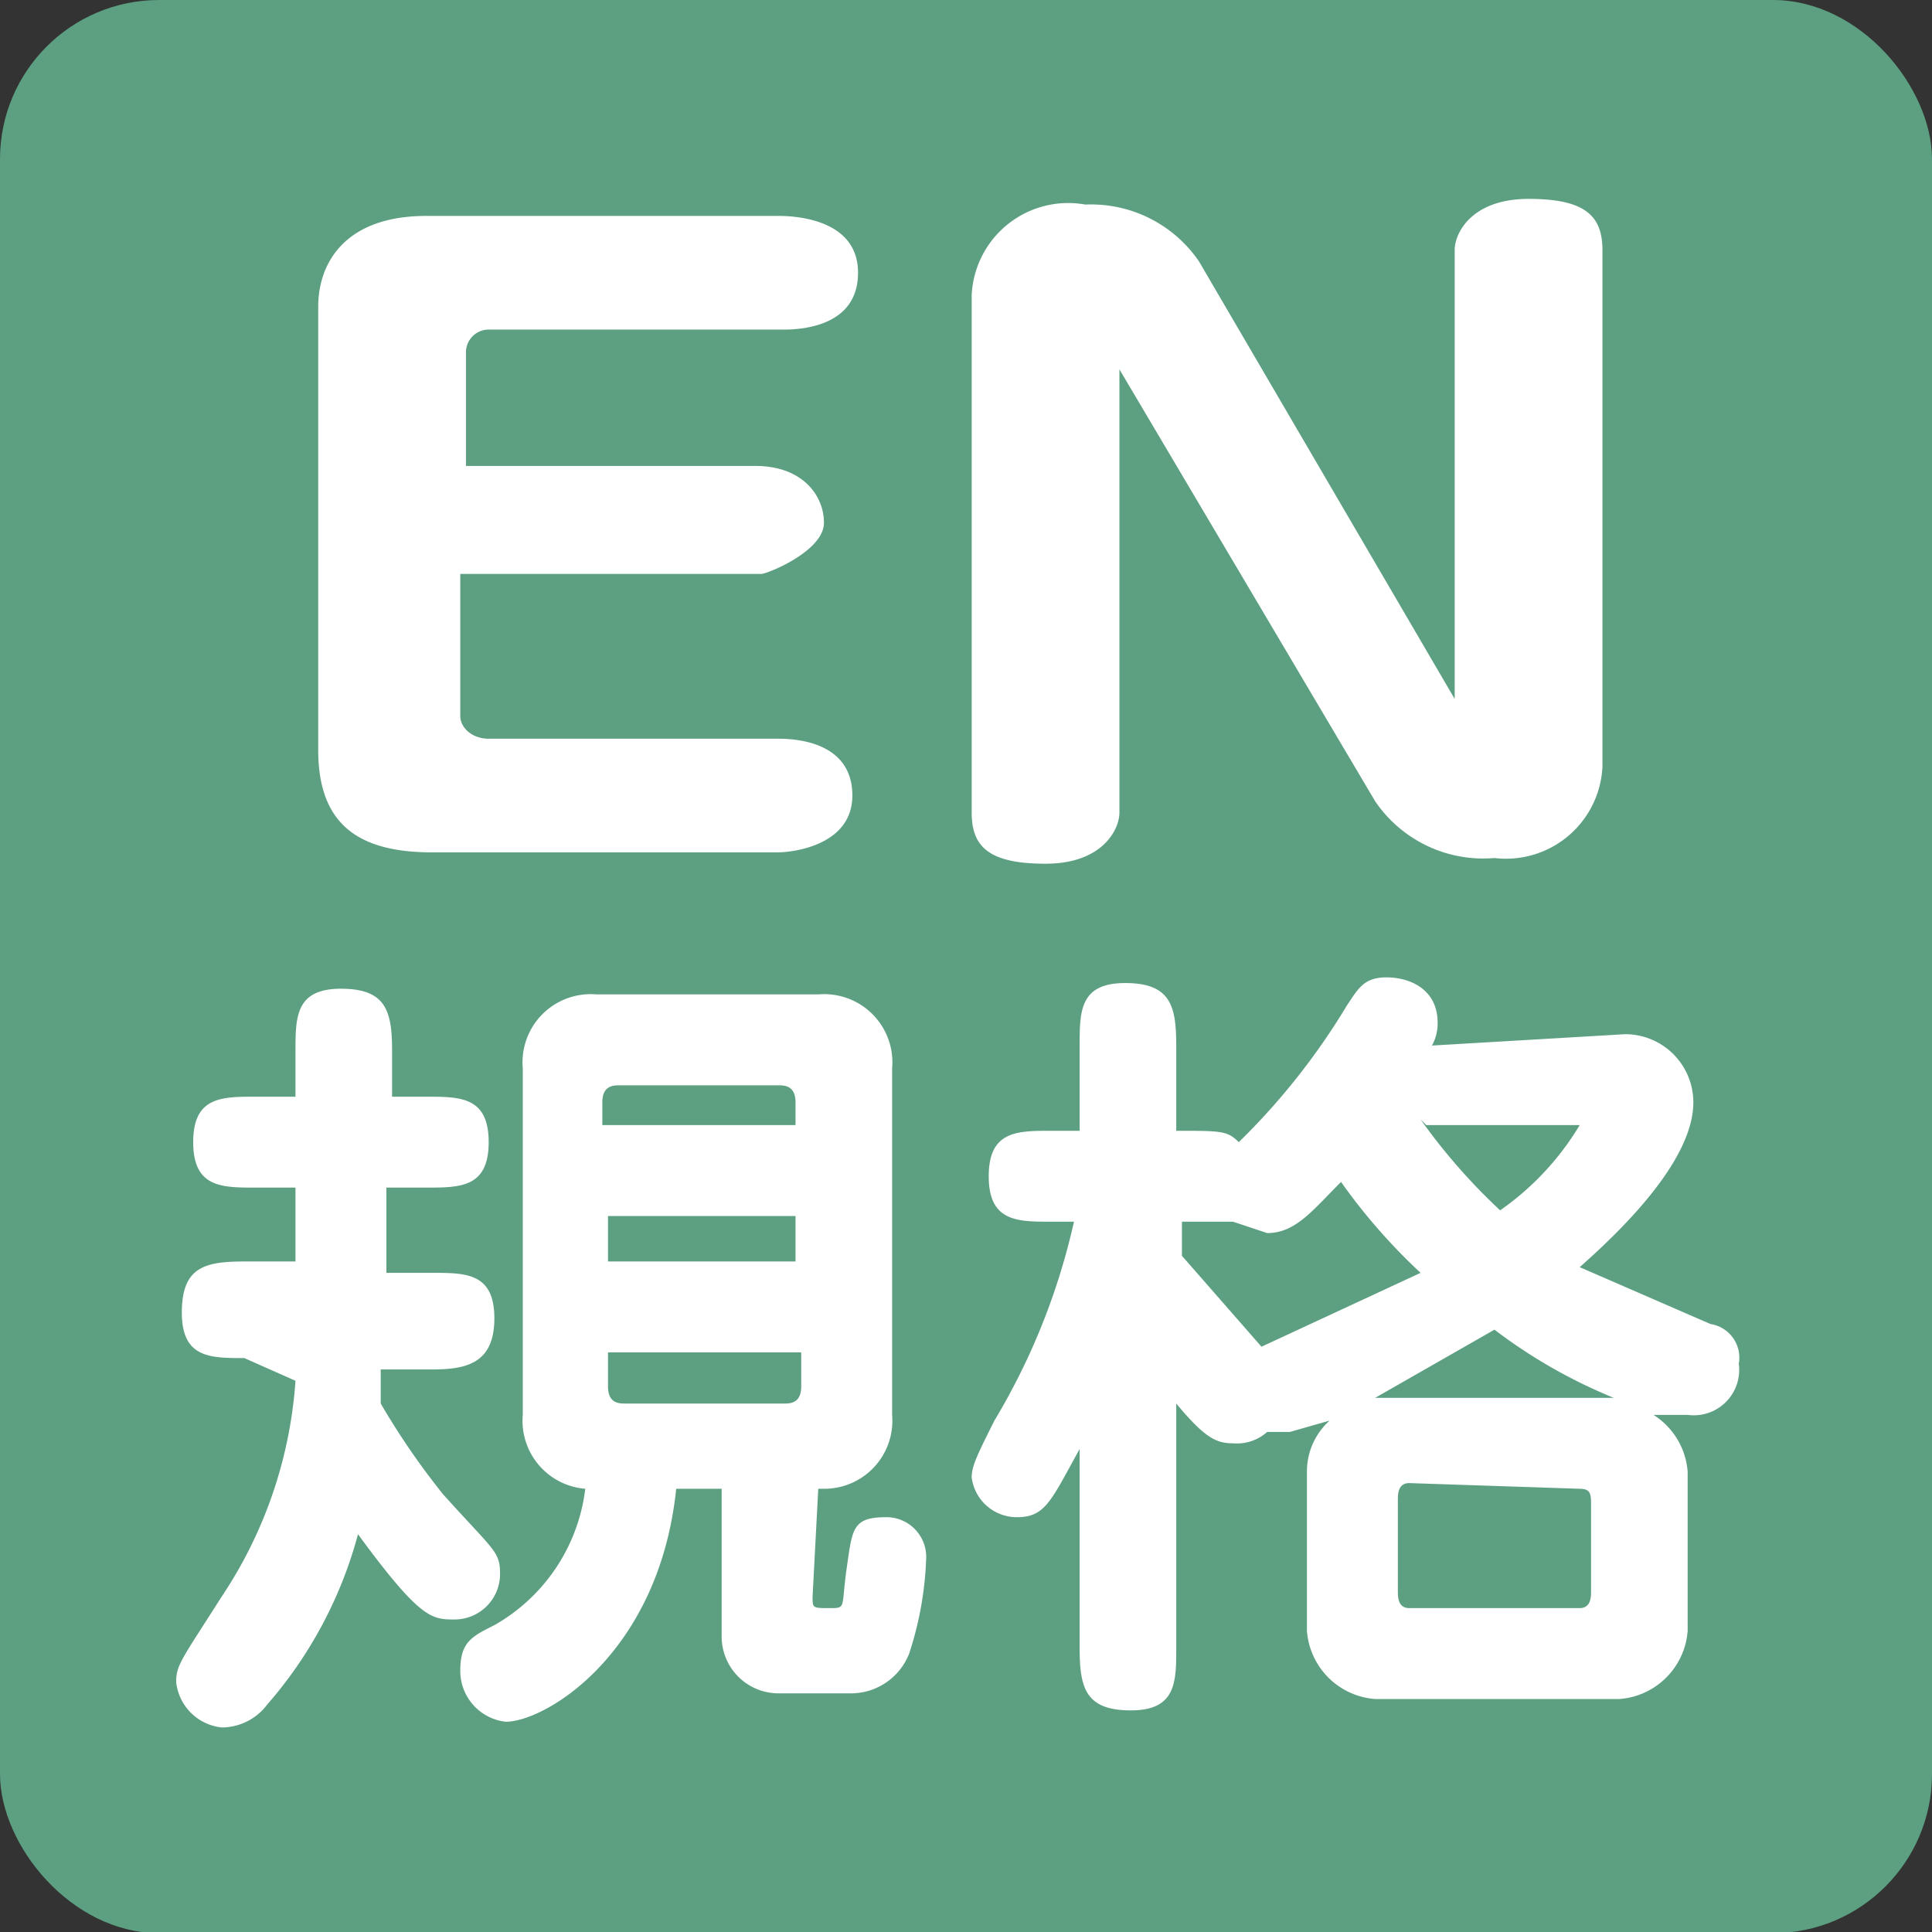
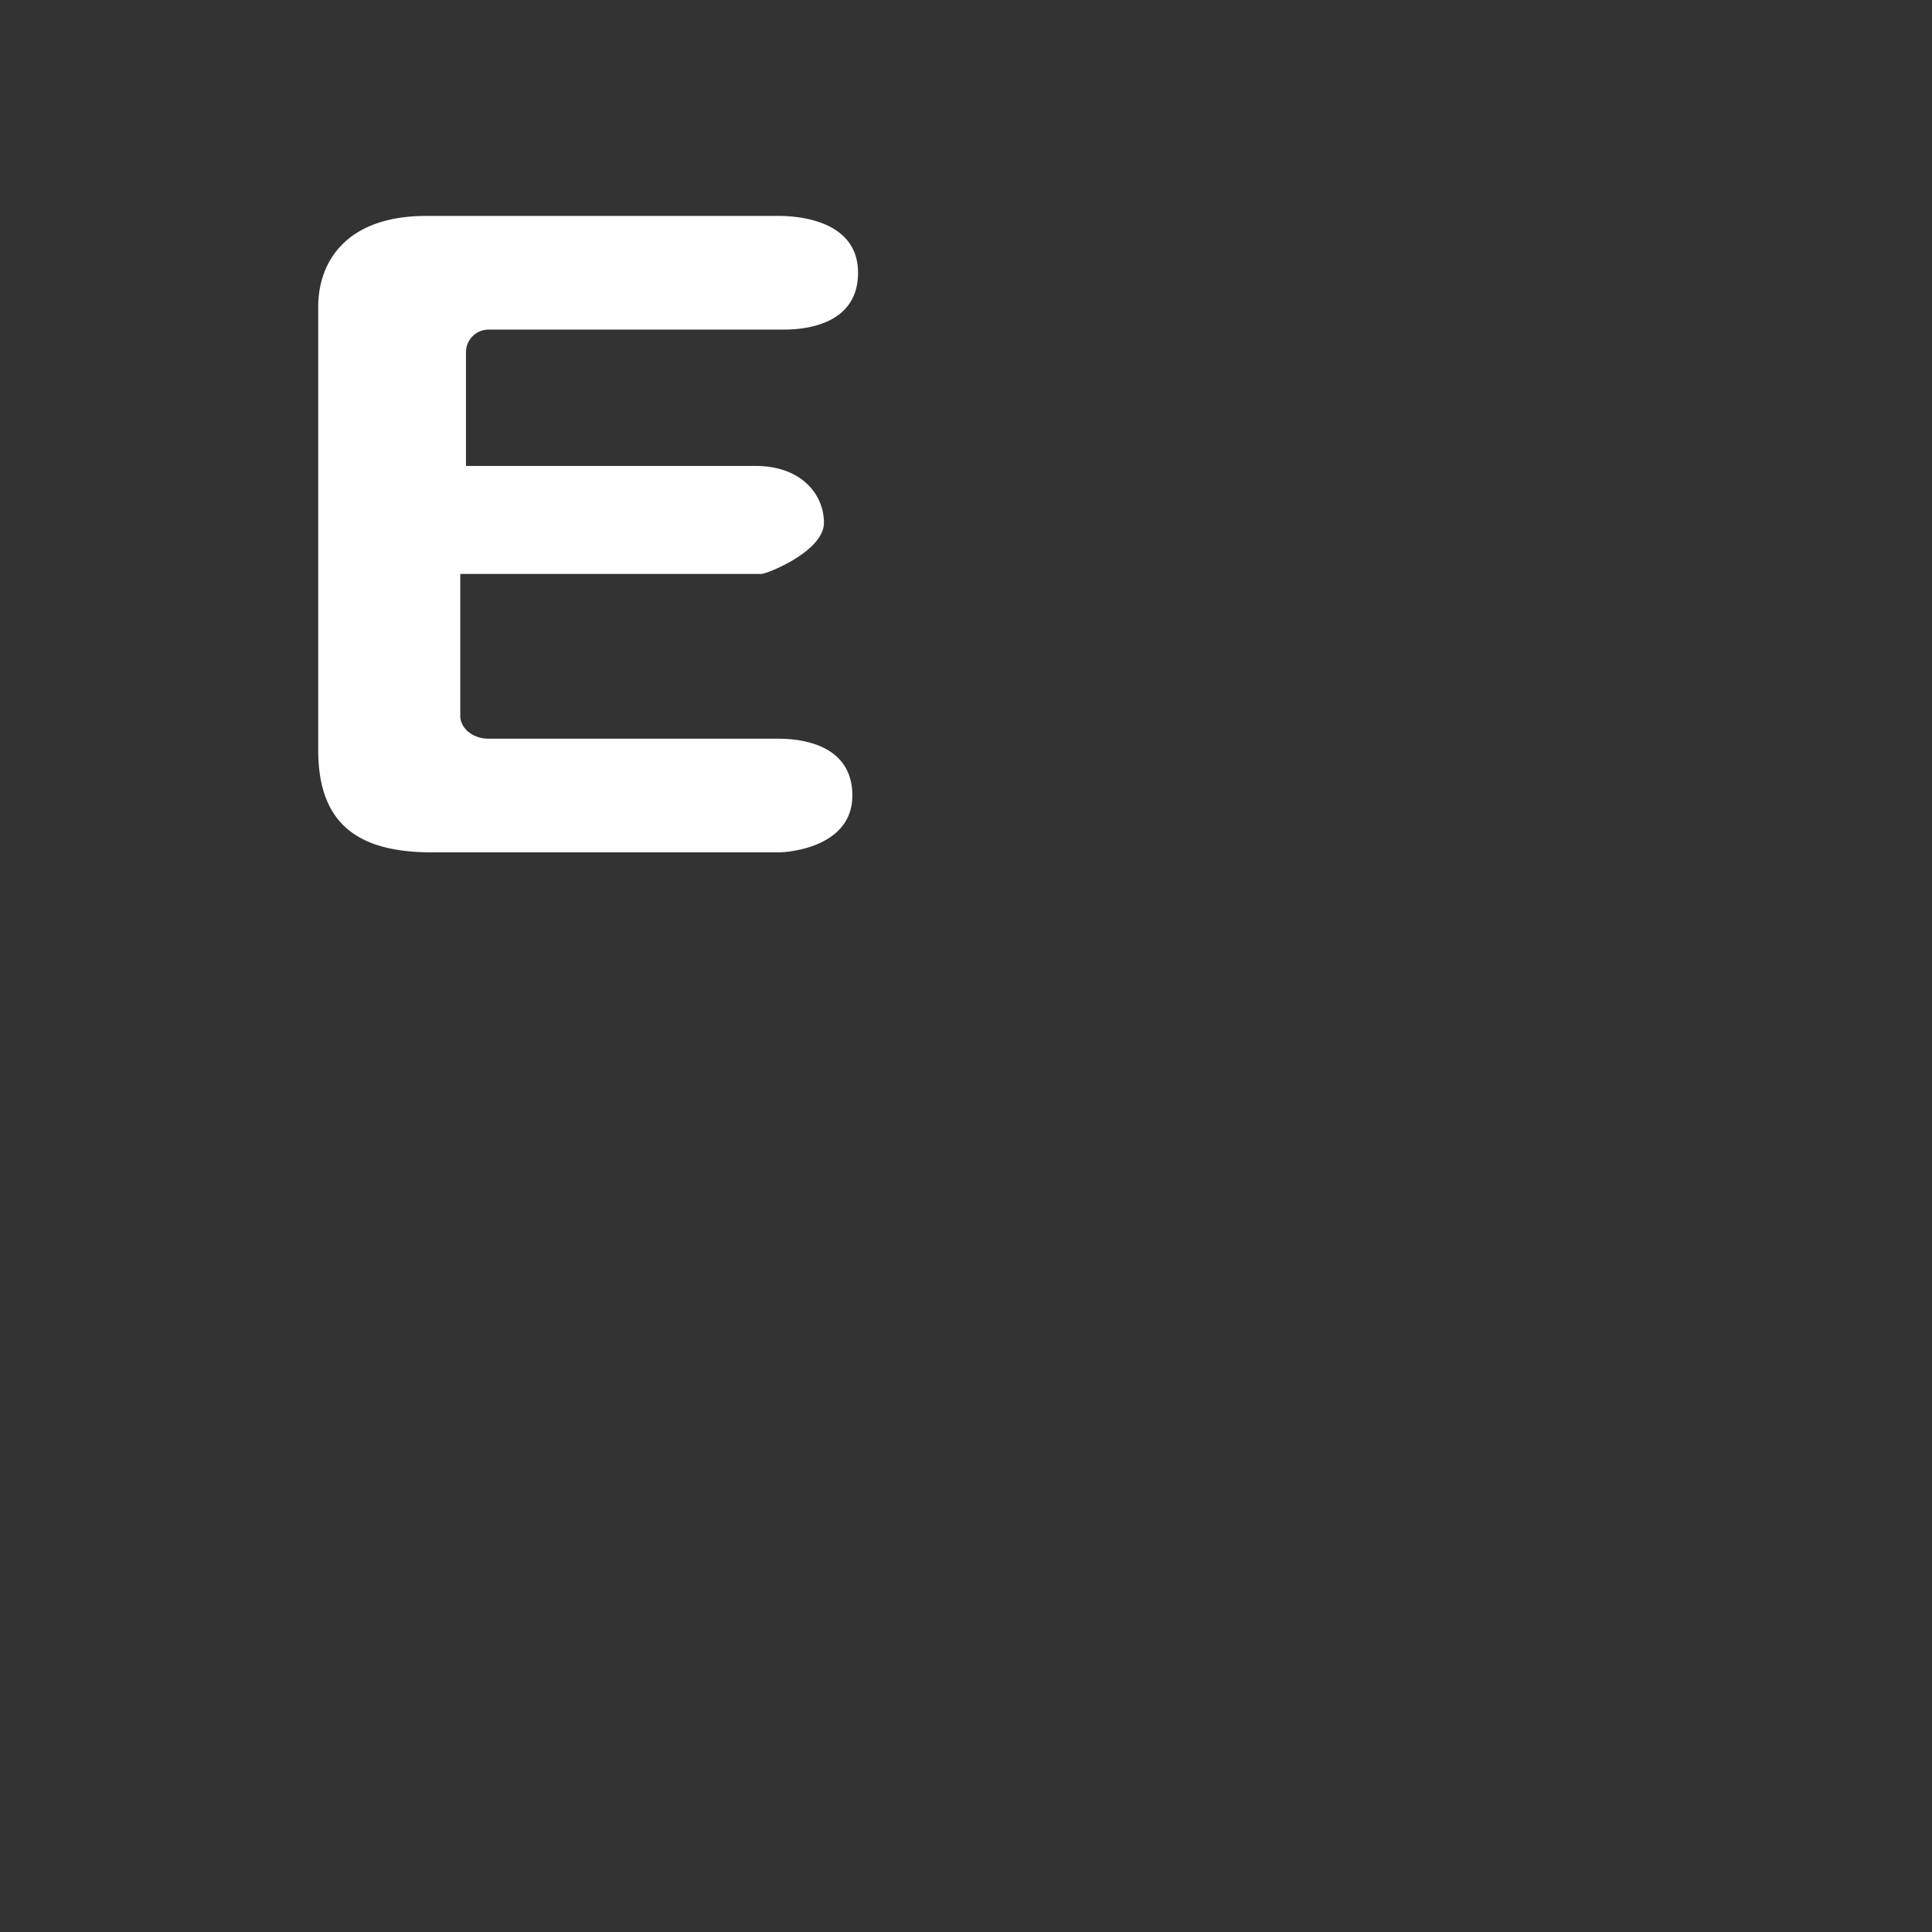
<svg xmlns="http://www.w3.org/2000/svg" width="34" height="34" viewBox="0 0 34 34">
  <rect x="0" y="0" width="34" height="34" fill="#333333" stroke="none" />
  <defs>
    <style>
      .cls-1 {
        fill: #5ca081;
      }

      .cls-2 {
        fill: #fff;
      }
    </style>
  </defs>
  <title>icon_en</title>
  <g id="レイヤー_2" data-name="レイヤー 2">
    <g id="レイヤー_1-2" data-name="レイヤー 1">
      <g>
-         <rect class="cls-1" width="34" height="34.02" rx="2.8" ry="2.8" />
        <g>
          <path class="cls-2" d="M13.3,8.2c.8,0,1.2.5,1.2,1s-1,.9-1.1.9H8.1v2.5c0,.2.2.4.5.4h5.1c.4,0,1.3.1,1.3,1s-1.1,1-1.3,1H7.6c-1.3,0-2-.5-2-1.8V5.4c0-.8.5-1.6,1.9-1.6h6.2c.4,0,1.4.1,1.4,1s-.9,1-1.3,1H8.6a.4.4,0,0,0-.4.4V8.2Z" />
-           <path class="cls-2" d="M19.7,6.5v7.8c0,.3-.3.9-1.3.9s-1.3-.3-1.3-.9V5.2a1.7,1.7,0,0,1,2-1.6,2.3,2.3,0,0,1,2,1l4.5,7.7V4.4c0-.3.3-.9,1.3-.9s1.3.3,1.3.9v9.1a1.7,1.7,0,0,1-1.9,1.6,2.3,2.3,0,0,1-2.1-1Z" />
-           <path class="cls-2" d="M4.3,23.9c-.6,0-1.1,0-1.1-.8s.4-.9,1.1-.9h.9V20.9H4.5c-.6,0-1.1,0-1.1-.8s.5-.8,1.1-.8h.7v-.8c0-.6,0-1.1.8-1.1s.9.4.9,1.1v.8h.6c.6,0,1.1,0,1.1.8s-.5.8-1.1.8H6.8v1.5h.8c.6,0,1.1,0,1.1.8s-.5.9-1.1.9H6.7v.6a13.1,13.1,0,0,0,1.1,1.6c.9,1,1,1,1,1.4a.8.8,0,0,1-.8.8c-.4,0-.6,0-1.7-1.5a7.5,7.5,0,0,1-1.6,3,1,1,0,0,1-.8.4.9.9,0,0,1-.8-.8c0-.3.1-.4.8-1.5a7.8,7.8,0,0,0,1.3-3.8Zm10,4.2c0,.2,0,.2.3.2s.2,0,.3-.7.1-.9.7-.9a.7.7,0,0,1,.7.7,6,6,0,0,1-.3,1.7,1.1,1.1,0,0,1-1,.7H13.7a1,1,0,0,1-1-1V26.2h-.8c-.3,2.9-2.3,4.1-3,4.1a.9.9,0,0,1-.8-.9c0-.5.2-.6.6-.8a3.2,3.2,0,0,0,1.6-2.4,1.2,1.2,0,0,1-1.1-1.3V18.8a1.2,1.2,0,0,1,1.3-1.3h3.9a1.2,1.2,0,0,1,1.3,1.3v6.1a1.2,1.2,0,0,1-.4,1,1.2,1.2,0,0,1-.8.3h-.1ZM14,19.8v-.4c0-.3-.2-.3-.3-.3H10.9c-.1,0-.3,0-.3.3v.4Zm-3.3,1.6v.8H14v-.8Zm0,2.4v.6c0,.3.2.3.3.3h2.8c.1,0,.3,0,.3-.3v-.6Z" />
-           <path class="cls-2" d="M28.6,18.2a1.2,1.2,0,0,1,1.2,1.2c0,.5-.3,1.4-2,2.9l2.3,1a.6.6,0,0,1,.5.7.8.8,0,0,1-.9.9h-.6a1.3,1.3,0,0,1,.6,1v2.8a1.3,1.3,0,0,1-1.2,1.2H24.2A1.3,1.3,0,0,1,23,28.7V25.9a1.2,1.2,0,0,1,.4-.9l-.7.2h-.4a.8.8,0,0,1-.6.2c-.3,0-.5-.1-1-.7V29c0,.6,0,1.1-.8,1.1s-.9-.4-.9-1.1V25.5c-.5.9-.6,1.2-1.1,1.2a.8.8,0,0,1-.8-.7c0-.2.1-.4.4-1a11.8,11.8,0,0,0,1.4-3.5h-.4c-.6,0-1.1,0-1.1-.8s.5-.8,1.1-.8h.5V18.4c0-.6,0-1.1.8-1.1s.9.4.9,1.1v1.5c.8,0,.9,0,1.1.2a12,12,0,0,0,1.9-2.4c.2-.3.3-.5.7-.5s.9.2.9.8a.8.8,0,0,1-.1.4Zm-7.8,3.9,1.4,1.6L25,22.4a10.3,10.3,0,0,1-1.4-1.6c-.5.5-.8.9-1.3.9l-.6-.2h-.9Zm7.6,2.5a9.2,9.2,0,0,1-2.1-1.2l-2.1,1.2Zm-3.6,1.5c-.2,0-.2.2-.2.3V28c0,.1,0,.3.2.3h3c.2,0,.2-.2.2-.3V26.5c0-.2,0-.3-.2-.3Zm.2-6.4a10.5,10.5,0,0,0,1.4,1.6,4.9,4.9,0,0,0,1.4-1.5H25.1Z" />
        </g>
      </g>
    </g>
  </g>
</svg>